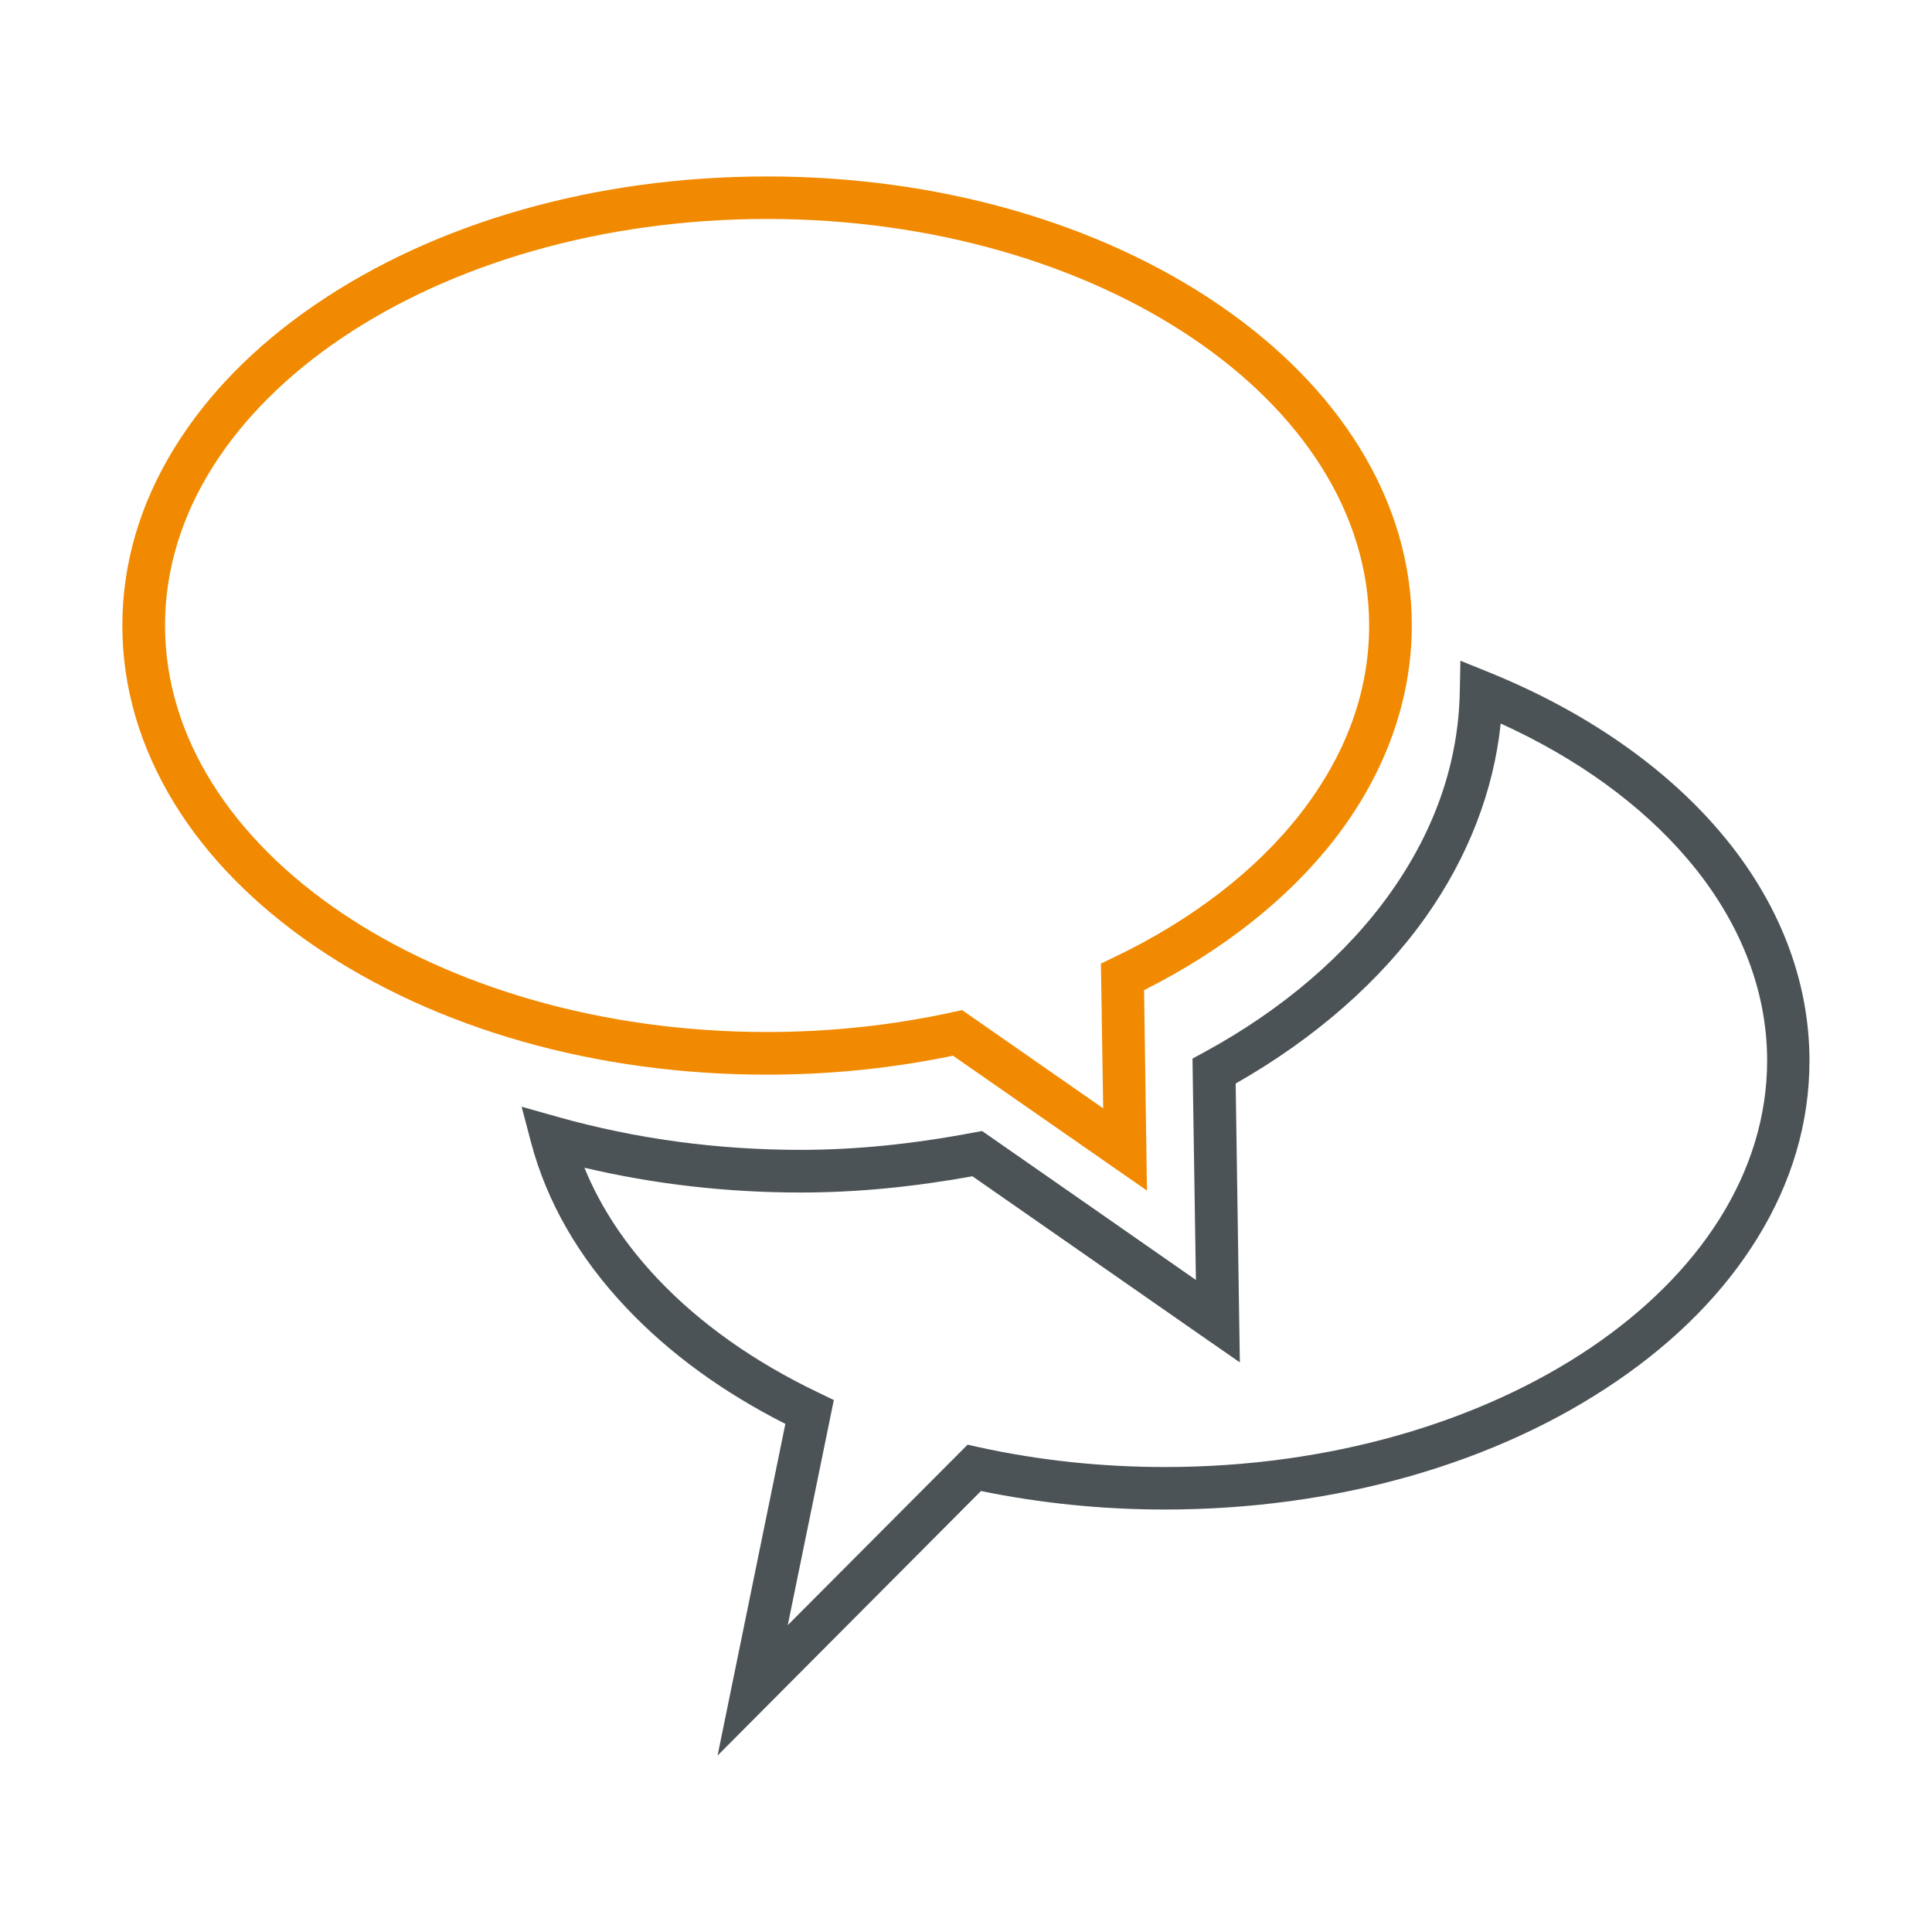
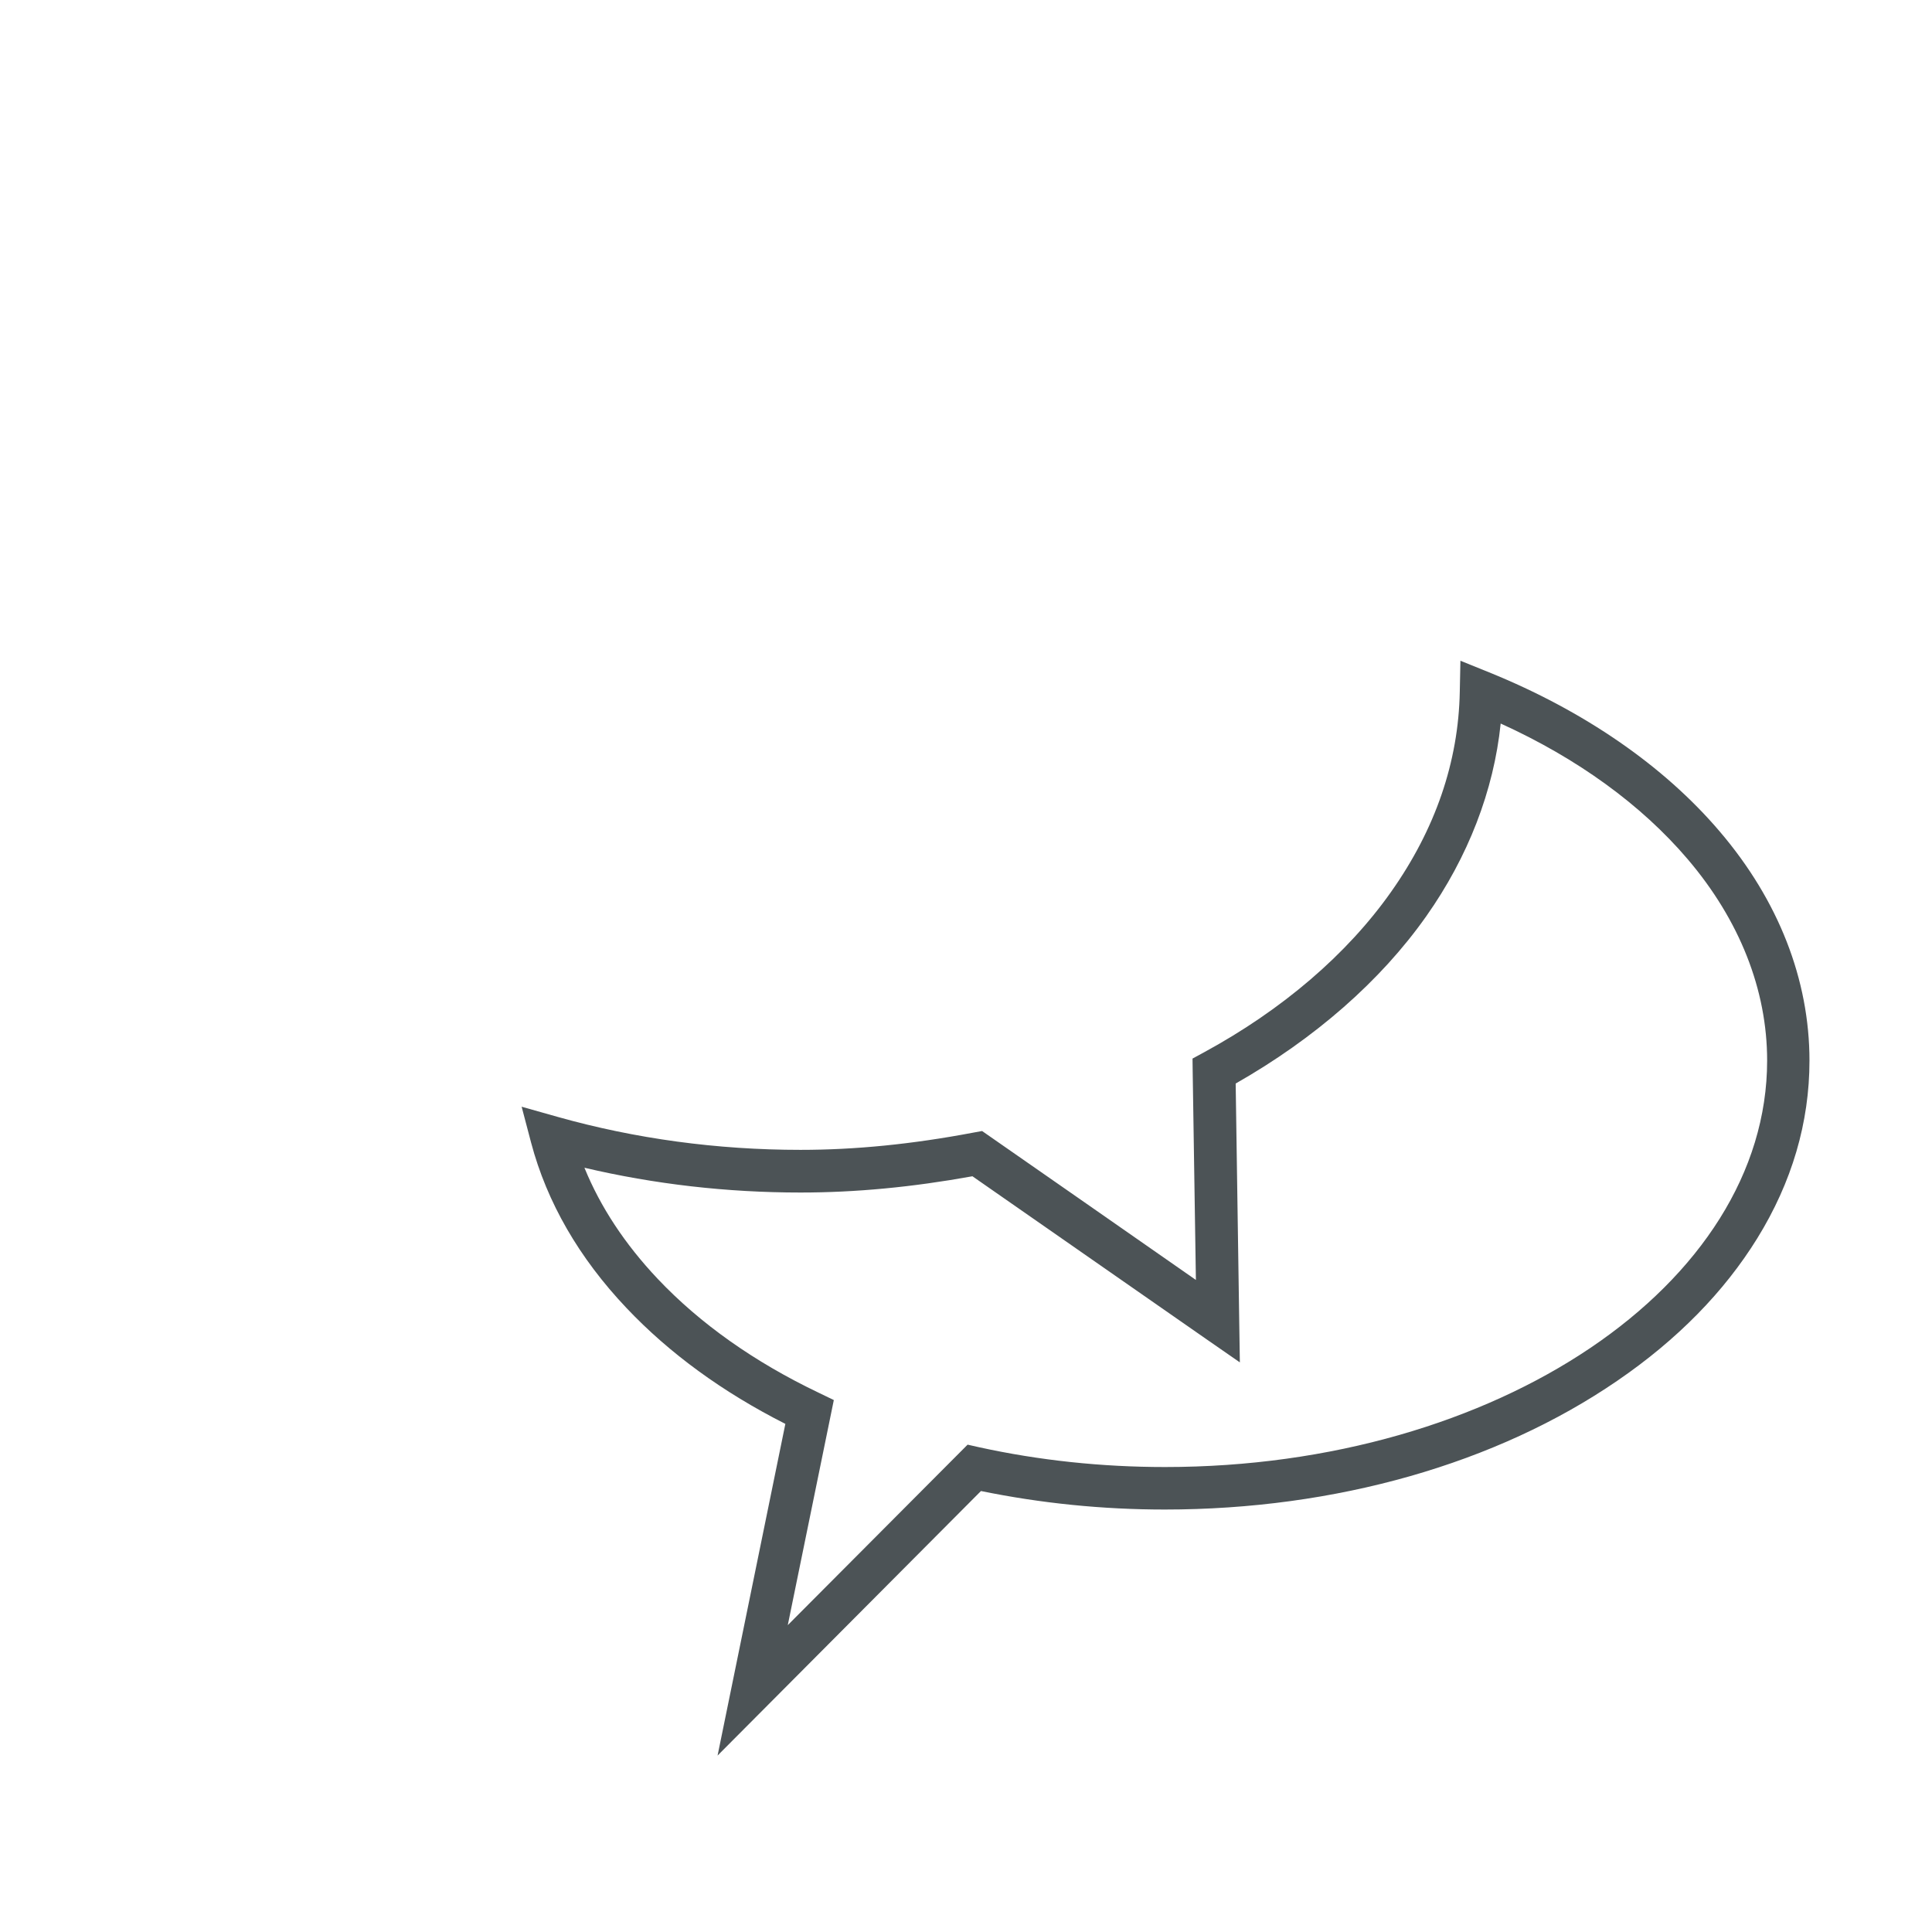
<svg xmlns="http://www.w3.org/2000/svg" version="1.1" id="Ebene_1" x="0px" y="0px" viewBox="0 0 1200 1200" style="enable-background:new 0 0 1200 1200;" xml:space="preserve">
  <style type="text/css">
	.st0{fill:#4C5356;}
	.st1{fill:#F18A00;}
</style>
  <g>
-     <path class="st0" d="M445.7,1090.4l42.1-206c-38.9-19.7-72-43.8-98.6-71.9c-29.6-31.2-49.5-65.8-59.3-102.7l-5.9-22.4l22.3,6.3   c48.3,13.6,99.1,20.5,150.9,20.5c34.1,0,69.2-3.5,107.3-10.7l5.5-1l4.6,3.2c13.8,9.6,90.4,62.9,128.2,89.3   c-0.6-38.8-1.7-109.9-2-129.5l-0.1-8l7-3.8c48.8-26.5,89-61,116.3-99.7c27.5-38.9,41.9-80.8,42.7-124.4l0.4-19.2l17.8,7.2   c59,23.9,108.6,58.1,143.3,98.9c36.5,42.8,55.7,92,55.7,142.3c0,38.4-10.9,75.5-32.4,110.3c-20.5,33.2-49.7,63-86.8,88.4   c-75.3,51.7-175.2,80.1-281.3,80.1c-38.7,0-77-3.9-114.1-11.5L445.7,1090.4z M363,725.3c9.9,24.3,25.1,47.4,45.5,69   c26.4,27.9,60.1,51.7,100.1,70.8l9.3,4.5l-28.6,139.8L601,897.3l7.1,1.6c37.4,8.2,76.2,12.3,115.5,12.3   c206.2,0,374-113.3,374-252.5c0-43.9-17.1-87.2-49.4-125.1c-28.7-33.7-68.5-62.6-116.1-84.2c-4.3,41.7-20.2,82.8-46.3,119.8   C857.5,609.3,816.7,645,767.5,673c0.6,38.3,2.2,147.4,2.2,147.4l0.4,25.8l-21.2-14.7c0,0-115.5-80.4-144.9-100.9   c-37.6,6.8-72.6,10.1-106.8,10.1C451.4,740.7,406.3,735.5,363,725.3z" />
-     <path class="st1" d="M712.4,739.5l-120.5-83.8c-37.4,7.8-76.2,11.8-115.6,11.8c-106.1,0-205.9-28.5-281.3-80.1   c-37.1-25.5-66.3-55.2-86.7-88.4C86.9,464,76,426.9,76,388.5s10.9-75.5,32.4-110.4c20.5-33.2,49.7-63,86.7-88.4   c75.3-51.7,175.2-80.1,281.3-80.1s206,28.5,281.3,80.1c37.1,25.5,66.3,55.2,86.8,88.4c21.5,34.9,32.4,72,32.4,110.4   c0,46.6-16.7,92.6-48.3,133.2c-28.6,36.7-69.3,68.8-118,93.3L712.4,739.5z M597.6,627.4l87.6,61l-1.4-89.9l7.7-3.7   c48.5-23.1,88.6-54,116.2-89.4c28.3-36.4,42.7-75.7,42.7-116.9c0-139.2-167.8-252.5-374-252.5S102.5,249.3,102.5,388.5   S270.2,641,476.4,641c39.4,0,78.3-4.2,115.6-12.4L597.6,627.4z" />
+     <path class="st0" d="M445.7,1090.4l42.1-206c-38.9-19.7-72-43.8-98.6-71.9c-29.6-31.2-49.5-65.8-59.3-102.7l-5.9-22.4l22.3,6.3   c48.3,13.6,99.1,20.5,150.9,20.5c34.1,0,69.2-3.5,107.3-10.7l5.5-1l4.6,3.2c13.8,9.6,90.4,62.9,128.2,89.3   c-0.6-38.8-1.7-109.9-2-129.5l-0.1-8l7-3.8c48.8-26.5,89-61,116.3-99.7c27.5-38.9,41.9-80.8,42.7-124.4l0.4-19.2l17.8,7.2   c59,23.9,108.6,58.1,143.3,98.9c36.5,42.8,55.7,92,55.7,142.3c0,38.4-10.9,75.5-32.4,110.3c-20.5,33.2-49.7,63-86.8,88.4   c-75.3,51.7-175.2,80.1-281.3,80.1c-38.7,0-77-3.9-114.1-11.5L445.7,1090.4M363,725.3c9.9,24.3,25.1,47.4,45.5,69   c26.4,27.9,60.1,51.7,100.1,70.8l9.3,4.5l-28.6,139.8L601,897.3l7.1,1.6c37.4,8.2,76.2,12.3,115.5,12.3   c206.2,0,374-113.3,374-252.5c0-43.9-17.1-87.2-49.4-125.1c-28.7-33.7-68.5-62.6-116.1-84.2c-4.3,41.7-20.2,82.8-46.3,119.8   C857.5,609.3,816.7,645,767.5,673c0.6,38.3,2.2,147.4,2.2,147.4l0.4,25.8l-21.2-14.7c0,0-115.5-80.4-144.9-100.9   c-37.6,6.8-72.6,10.1-106.8,10.1C451.4,740.7,406.3,735.5,363,725.3z" />
  </g>
</svg>